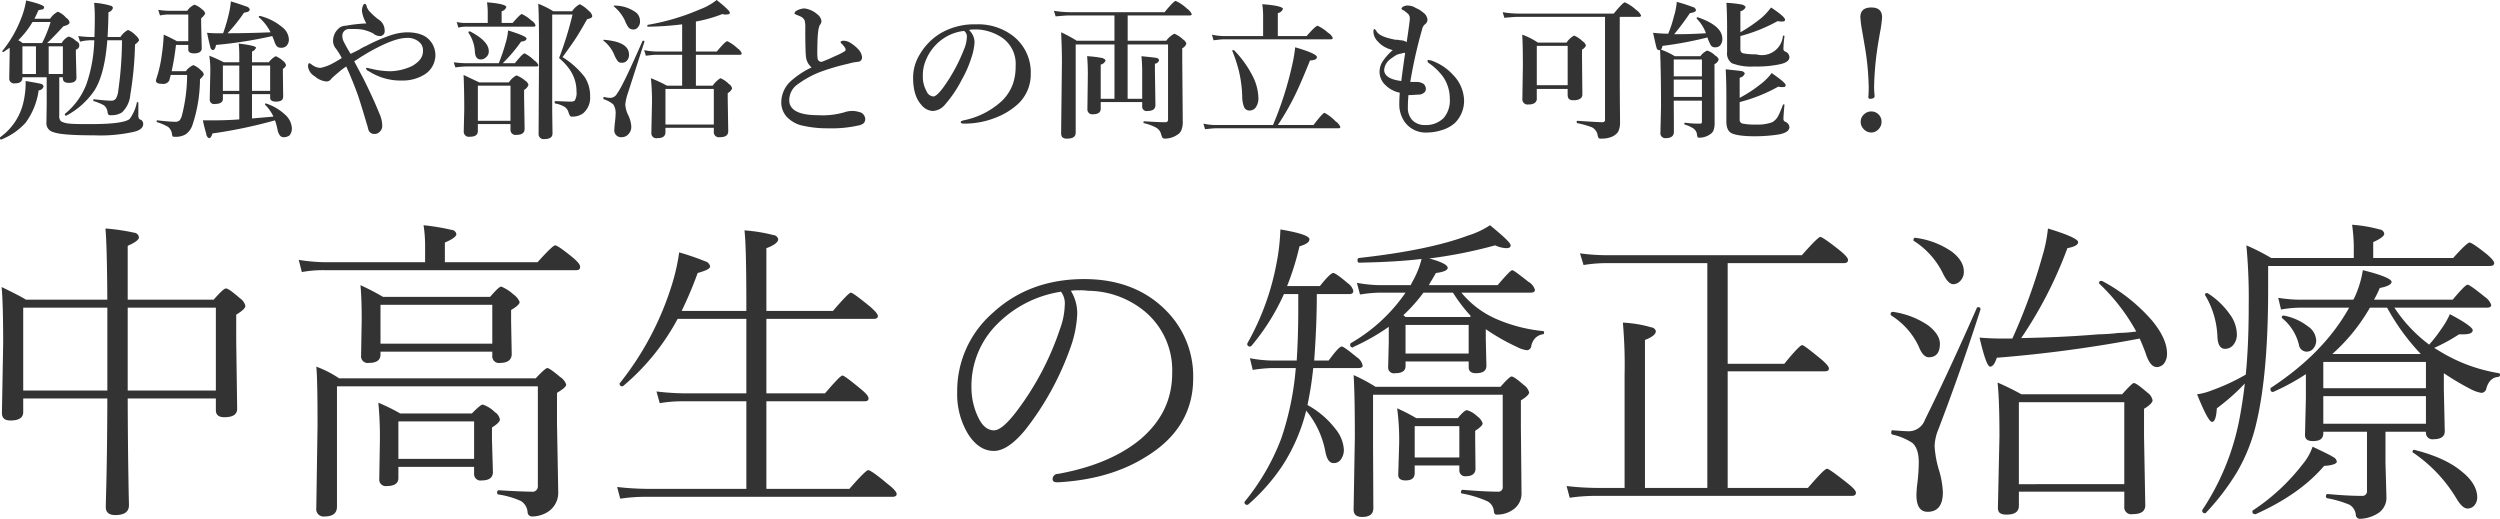
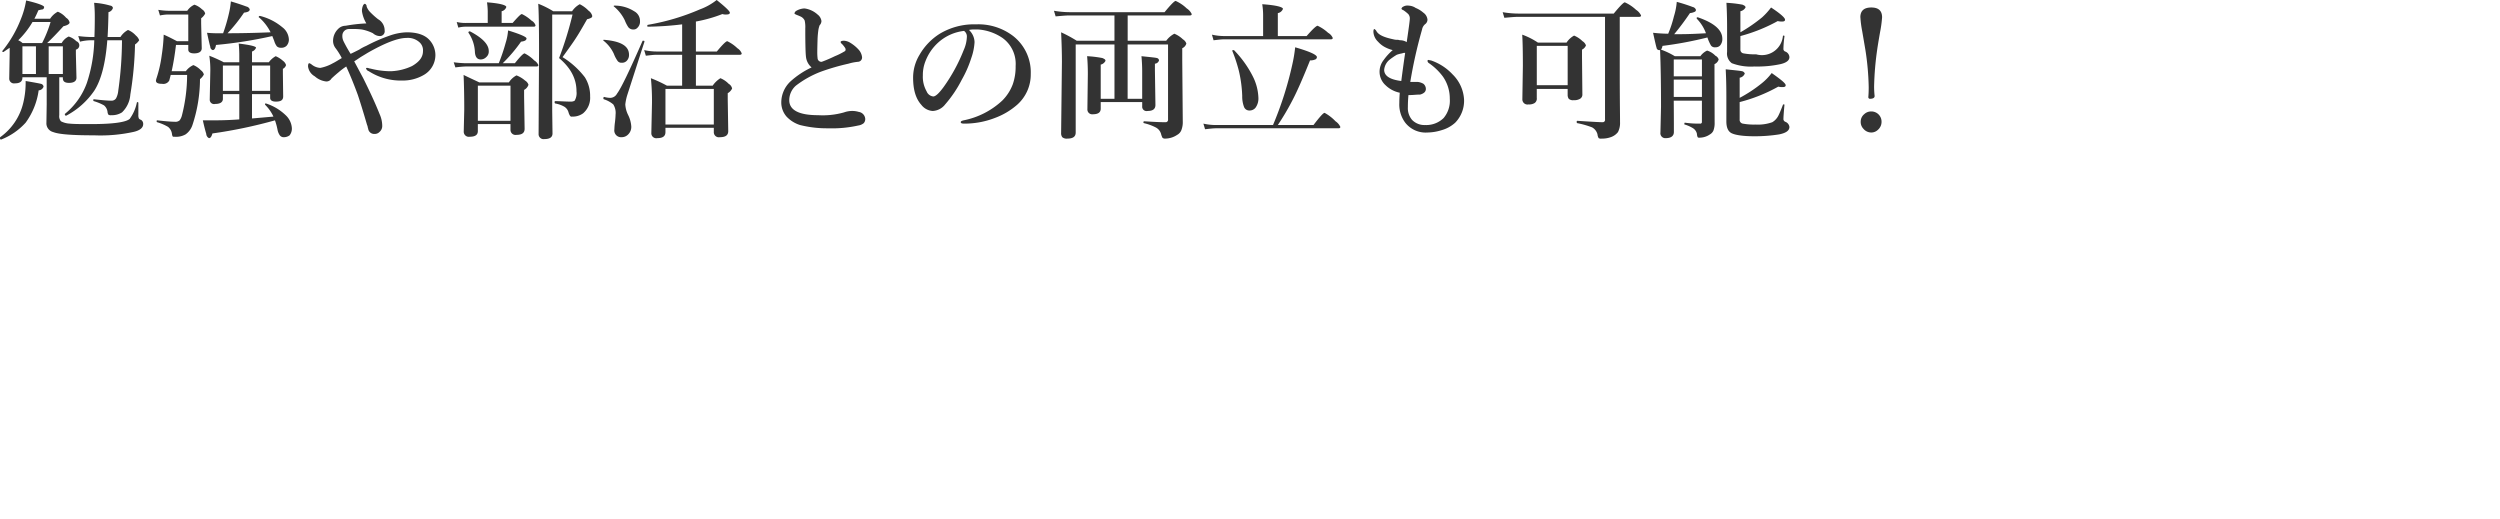
<svg xmlns="http://www.w3.org/2000/svg" id="tit-中高生の矯正治療.svg" width="533.904" height="110.8" viewBox="0 0 533.904 110.8">
  <defs>
    <style>
      .cls-1 {
        fill: #333;
        fill-rule: evenodd;
      }
    </style>
  </defs>
-   <path id="中高生の矯正治療" class="cls-1" d="M586.005,10558.8v2.5q0,1.5,1.826,1.5,2.722,0,2.723-1.8l-0.2-14.5v-5.6c1.306-.8,1.959-1.4,1.959-1.9a2.791,2.791,0,0,0-1.162-1.6q-2.391-2.1-2.989-2.1-0.531,0-2.623,2.4H567.179v-11.5q2.391-1.05,2.391-1.8a1.088,1.088,0,0,0-1-1,43.225,43.225,0,0,0-6.143-.9c0.221,2.4.354,7.5,0.4,15.2H545.464q-1.461-.9-5.213-2.7c0.221,2.3.332,6.3,0.332,12.1l-0.265,14.8c0,1.1.608,1.6,1.826,1.6q2.722,0,2.722-1.8v-2.9h17.963c-0.022,8-.111,14.8-0.265,20.2q-0.067,2.7-.067,3c0,1.1.675,1.7,2.026,1.7q2.921,0,2.922-2.1,0-.45-0.034-1.5c-0.044-2.1-.066-3.4-0.066-3.8-0.089-4.7-.144-10.6-0.166-17.5h18.826Zm-18.826-19.4h18.826v17.7H567.179v-17.7Zm-22.313,17.7v-17.7h17.963v17.7H544.866Zm96.29,17.8a1.361,1.361,0,0,0,1.626,1.4q2.391,0,2.391-1.8l-0.2-6.9v-2.6c1.129-.7,1.693-1.3,1.693-1.7a2.321,2.321,0,0,0-1.1-1.6,6.235,6.235,0,0,0-2.59-1.6c-0.266,0-1.03.6-2.291,1.9H625.384a42.3,42.3,0,0,0-4.682-2.3,75.732,75.732,0,0,1,.332,8.2l-0.132,8.1a1.385,1.385,0,0,0,1.627,1.5c1.637,0,2.457-.6,2.457-1.7v-2.4h16.17v1.5Zm-16.17-3.2v-8h16.17v8h-16.17Zm20.054-22a1.418,1.418,0,0,0,1.694,1.5c1.638,0,2.457-.7,2.457-1.9l-0.133-7v-2.4c1.217-.7,1.826-1.3,1.826-1.7a3.592,3.592,0,0,0-1.295-1.6,8.811,8.811,0,0,0-2.656-1.7c-0.288,0-1.074.7-2.358,2.2H621.7a51.576,51.576,0,0,0-4.815-2.5c0.177,1.8.266,4.3,0.266,7.4l-0.133,7.7a1.417,1.417,0,0,0,1.693,1.5q2.457,0,2.457-1.8v-0.6H645.04v0.9Zm-23.873-2.6v-8.3H645.04v8.3H621.167Zm-11.886-17.4a39.09,39.09,0,0,1-5.579-.5l0.664,2.6a25.02,25.02,0,0,1,4.915-.4h53.656c0.575,0,.863-0.2.863-0.7s-0.52-1.1-1.56-2c-2.1-1.7-3.365-2.6-3.786-2.6q-0.5,0-3.752,3.6H634.913v-4.2q2.457-1.05,2.457-1.8a1.091,1.091,0,0,0-1-.9,46.926,46.926,0,0,0-6.009-1,28.515,28.515,0,0,1,.332,4.4v3.5H609.281Zm-1.827,22.3q0.265,2.4.266,12.6l-0.266,17.6a1.574,1.574,0,0,0,1.76,1.8q2.656,0,2.656-2.1v-25.7h42.9v21.3a1.138,1.138,0,0,1-1.362,1.2q-1.859,0-7-.3c-0.222,0-.332.2-0.332,0.5a0.343,0.343,0,0,0,.265.4,18.214,18.214,0,0,1,4.815,1.4,3.062,3.062,0,0,1,1.427,2.4,0.933,0.933,0,0,0,.963.9,6.388,6.388,0,0,0,3.055-.8,4.854,4.854,0,0,0,2.523-4.4l-0.265-14.7v-6.5c1.306-.8,1.959-1.3,1.959-1.8a3.138,3.138,0,0,0-1.295-1.6c-1.527-1.3-2.435-1.9-2.723-1.9-0.265,0-1.1.7-2.49,2.2H612.335a23.1,23.1,0,0,0-4.881-2.5h0Zm70.557,26.1a61.535,61.535,0,0,1-6.309-.4l0.664,2.5a36.11,36.11,0,0,1,5.645-.4h52.428c0.641,0,.963-0.2.963-0.6s-0.664-1.2-1.993-2.2c-2.368-2-3.73-2.9-4.084-2.9-0.332,0-1.671,1.3-4.017,4H703.577v-18.7h20.952q0.863,0,.863-0.6c0-.5-0.543-1.1-1.627-2-2.3-1.9-3.619-2.9-3.951-2.9s-1.572,1.3-3.719,3.8H703.577v-15.9h22.911q0.9,0,.9-0.6t-1.76-2.1c-2.346-1.9-3.685-2.9-4.017-2.9q-0.466,0-3.819,3.9H703.577v-13.4c1.682-.6,2.524-1.3,2.524-1.9a1.112,1.112,0,0,0-1.029-.9,34.434,34.434,0,0,0-6.176-1c0.265,2.2.4,7.4,0.4,15.9v1.3H685.482a83.344,83.344,0,0,0,3.42-8.1c1.77-.5,2.656-0.9,2.656-1.4a1.407,1.407,0,0,0-1.063-1.1,55.823,55.823,0,0,0-5.545-1.9,42.616,42.616,0,0,1-1.427,6.5,64.115,64.115,0,0,1-11.223,21.4,0.132,0.132,0,0,0-.066.1,0.529,0.529,0,0,0,.6.6,0.836,0.836,0,0,0,.2-0.1,48.619,48.619,0,0,0,11.587-14.3h14.676v15.9H685.88a53.584,53.584,0,0,1-5.777-.4l0.7,2.5a28.807,28.807,0,0,1,5.18-.4h13.314v18.7H678.011Zm92.438-42.4a10.794,10.794,0,0,1,1.826.1,19.245,19.245,0,0,1,12.218,4.5,16.347,16.347,0,0,1,5.745,13.1c0,5.7-2.336,10.4-7.006,14.3q-6.542,5.25-17.366,7.2a1.114,1.114,0,0,0-1.162,1.1c0,0.5.332,0.7,1,.7h0.166c7.15-.4,13.326-2.1,18.528-5.3,6.884-4.1,10.326-9.8,10.326-16.9a19.82,19.82,0,0,0-5.711-14.4c-4.4-4.5-10.26-6.8-17.564-6.8-7.925,0-14.5,2.5-19.723,7.4a22.1,22.1,0,0,0-7.4,16.8,16.4,16.4,0,0,0,2.39,9c1.572,2.4,3.387,3.5,5.446,3.5q2.988,0,6.707-4.5a61.763,61.763,0,0,0,9.795-18,23.97,23.97,0,0,0,1.294-6.7,9.071,9.071,0,0,0-1.361-5,11.054,11.054,0,0,1,1.86-.1h0Zm-3.155,3.2a15.549,15.549,0,0,1-.963,4.9,61.126,61.126,0,0,1-9.363,17.8c-1.992,2.6-3.586,4-4.781,4q-1.926,0-3.188-2.4a14.7,14.7,0,0,1-1.627-6.8,18.6,18.6,0,0,1,5.512-13.5,24.35,24.35,0,0,1,13.613-6.9,4.2,4.2,0,0,1,.8,2.9h0Zm60.762-2.4c0.575,0,.863-0.2.863-0.7a2.786,2.786,0,0,0-1.162-1.6c-1.749-1.5-2.789-2.2-3.121-2.2-0.4,0-1.35.9-2.855,2.8h-7.006a58,58,0,0,0,2.656-8.5q2.124-.6,2.125-1.5,0-1.05-6.209-2.1a44.217,44.217,0,0,1-.8,7.1,55.036,55.036,0,0,1-6.242,17.2,0.18,0.18,0,0,0-.033.1,0.529,0.529,0,0,0,.6.6,1.682,1.682,0,0,0,.266-0.1,47.237,47.237,0,0,0,6.973-11.1h3.054v3.2c0,3.9-.111,7.6-0.332,11h-5.246a27.841,27.841,0,0,1-4.748-.5l0.6,2.5a31.459,31.459,0,0,1,4.15-.4h5.047a62.293,62.293,0,0,1-3.088,15,48.173,48.173,0,0,1-7.8,13.5,0.2,0.2,0,0,0-.066.2,0.487,0.487,0,0,0,.564.5h0.166a41.413,41.413,0,0,0,7.4-8.4,38.574,38.574,0,0,0,5.047-11.7,19.191,19.191,0,0,1,4.084,8.7c0.309,1.7.9,2.5,1.759,2.5a1.791,1.791,0,0,0,1.5-.7,3.424,3.424,0,0,0,.7-2.2,7.666,7.666,0,0,0-1.793-4.4,18.9,18.9,0,0,0-5.977-5.1,74.194,74.194,0,0,0,1.229-7.9h9.662c0.6,0,.9-0.2.9-0.5a2.792,2.792,0,0,0-1.228-1.8c-1.838-1.5-2.922-2.3-3.254-2.3q-0.6,0-2.789,3h-3.088c0.376-5,.564-9.8.564-14.2h6.94Zm23.508,37.6a1.236,1.236,0,0,0,1.427,1.3c1.35,0,2.026-.6,2.026-1.6l-0.067-6.2v-1.9c1.063-.7,1.594-1.2,1.594-1.6a3.028,3.028,0,0,0-1.162-1.5,5.057,5.057,0,0,0-2.191-1.3c-0.332,0-.986.5-1.959,1.7h-8.866a39.813,39.813,0,0,0-4.084-2.1,50.216,50.216,0,0,1,.432,7.5l-0.2,6.7q0,1.2,1.56,1.2c1.306,0,1.959-.5,1.959-1.6v-1.6h9.53v1Zm-9.53-2.7v-6.7h9.53v6.7h-9.53Zm21.848-23.6a6.1,6.1,0,0,0,2.158.7,1.022,1.022,0,0,0,.9-1,3.685,3.685,0,0,1,.83-1.6,2.966,2.966,0,0,1,1.56-.8c0.221,0,.332-0.1.332-0.4a0.251,0.251,0,0,0-.265-0.3,33.3,33.3,0,0,1-9.994-2.6,20.05,20.05,0,0,1-7.4-5.6h14.743q0.961,0,.962-0.6a2.919,2.919,0,0,0-1.361-1.7c-2.037-1.6-3.2-2.5-3.486-2.5s-1.328,1.1-3.121,3.2H845.056a12.409,12.409,0,0,1,.7-1.2c0.332-.6.6-1,0.8-1.4,1.682-.2,2.523-0.6,2.523-1.1,0-.6-1.317-1.3-3.951-2a99.577,99.577,0,0,0,14.078-2.8,6.4,6.4,0,0,0,2.358.6q0.963,0,.963-0.6c0-.5-1.473-1.9-4.416-4.3a17.865,17.865,0,0,1-4.682,2.2q-8.4,3.15-23.342,4.8a0.468,0.468,0,0,0-.265.5c0,0.3.11,0.5,0.332,0.5,4.759-.1,9.208-0.3,13.347-0.8a18.6,18.6,0,0,1-1.925,4.8l-0.4.8H834.5a29.523,29.523,0,0,1-4.814-.5l0.664,2.5a28.837,28.837,0,0,1,4.15-.4h5.578a35.97,35.97,0,0,1-11.72,10.8,0.535,0.535,0,0,0-.1.3,0.515,0.515,0,0,0,.565.6c0.021,0,.055,0,0.1-0.1a46.43,46.43,0,0,0,7.57-4.3v3.3l-0.132,5.3a1.229,1.229,0,0,0,1.494,1.3q2.224,0,2.224-1.5v-1h13.481v1.2c0,0.9.52,1.3,1.56,1.3,1.483,0,2.225-.5,2.225-1.6l-0.133-5.7v-2.1a44.215,44.215,0,0,0,6.674,3.8h0Zm-10.06-6.4H840.075l-0.464-.4a33.222,33.222,0,0,0,4.283-4.8H850.2a34.537,34.537,0,0,0,3.819,5Zm-13.747,7.8v-6.1h13.481v6.1H840.075Zm-11.089,4.6q0.264,4.2.265,13.2l-0.265,15.5c0,1.1.608,1.6,1.826,1.6,1.594,0,2.39-.6,2.39-1.9l-0.066-13.4V10558h27.691v19.6a0.945,0.945,0,0,1-1.1,1.1c-1.484,0-3.974-.1-7.471-0.4-0.222,0-.332.2-0.332,0.5a0.251,0.251,0,0,0,.266.3,23.389,23.389,0,0,1,5.246,1.6,2.577,2.577,0,0,1,1.494,2.1c0.044,0.6.243,0.8,0.6,0.8a5.855,5.855,0,0,0,3.42-1,4.147,4.147,0,0,0,1.893-3.7l-0.133-13.8v-5.9c1.173-.7,1.76-1.3,1.76-1.7a2.791,2.791,0,0,0-1.162-1.6q-2.059-1.8-2.59-1.8c-0.266,0-1.052.7-2.357,2.2h-26.7a37.017,37.017,0,0,0-4.681-2.5h0Zm62.222,24.1v-31.6c1.549-.6,2.324-1.2,2.324-1.9a1.129,1.129,0,0,0-1-.8,25.84,25.84,0,0,0-6.043-1,102.58,102.58,0,0,1,.366,11.2v24.1h-6.077a60.714,60.714,0,0,1-6.308-.4l0.664,2.5a38.881,38.881,0,0,1,5.644-.4h54.586c0.6,0,.9-0.2.9-0.7q0-.6-1.926-2.1-3.785-3-4.25-3c-0.4,0-1.76,1.4-4.084,4.1H908.872V10553h20.719q0.9,0,.9-0.6t-1.793-2.1c-2.325-1.9-3.631-2.9-3.918-2.9-0.355,0-1.627,1.3-3.819,4H908.872v-21.5h24.737c0.641,0,.963-0.2.963-0.7q0-.6-1.86-2.1c-2.39-1.9-3.741-2.8-4.051-2.8q-0.5,0-3.951,3.9H883.505a41.9,41.9,0,0,1-6.176-.4l0.764,2.5a30.02,30.02,0,0,1,5.412-.4h21.018v48H891.208Zm106.947-28.7c0.6,1.9,1.395,2.9,2.395,2.9a2.173,2.173,0,0,0,1.46-.7,3.443,3.443,0,0,0,.69-2.2c0-2.1-1.08-4.5-3.25-7.1a37.182,37.182,0,0,0-10.625-8.4h-0.166a0.371,0.371,0,0,0-.464.4,0.2,0.2,0,0,0,.066.2,41.807,41.807,0,0,1,7.869,10.2,30.22,30.22,0,0,1-3.785.3,40.141,40.141,0,0,1-4.316.3c-5.889.5-11.378,0.7-16.469,0.8a88.932,88.932,0,0,0,9.861-19.2c1.527-.3,2.291-0.7,2.291-1.3s-2.147-1.6-6.441-2.9a31.484,31.484,0,0,1-1.162,5.8,123.9,123.9,0,0,1-6.442,17.7h-2.324c-1.815,0-3.376-.1-4.682-0.2,0.974,4.2,1.727,6.2,2.258,6.2s1.007-.6,1.428-1.9a280.7,280.7,0,0,0,30.514-4.1c0.619,1.4,1.051,2.5,1.294,3.2h0Zm-4.582,32.7a1.476,1.476,0,0,0,1.76,1.6c1.815,0,2.723-.6,2.723-1.9l-0.266-14.7v-5.9c1.217-.7,1.826-1.4,1.826-1.8a2.661,2.661,0,0,0-1.162-1.7c-1.5-1.3-2.457-2-2.855-2q-0.333,0-2.49,2.4H971.593a55.35,55.35,0,0,0-5.08-2.5c0.266,2.5.4,6.3,0.4,11.5l-0.332,15.3c0,1,.609,1.4,1.826,1.4,1.771,0,2.657-.6,2.657-1.9v-3h22.511v3.2Zm-22.511-4.8v-17.5h22.511v17.5H971.062Zm-16.17-44.9c0.686,1.4,1.416,2.2,2.191,2.2a2.171,2.171,0,0,0,1.461-.7,2.729,2.729,0,0,0,.764-2q0-2.25-2.49-4.2a17.463,17.463,0,0,0-7.77-3c-0.332-.1-0.5.1-0.5,0.5a0.179,0.179,0,0,0,.166.2,17.176,17.176,0,0,1,6.176,7h0Zm-5.213,15.5c0.575,1.5,1.3,2.3,2.158,2.3,1.572,0,2.358-1,2.358-2.9q0-1.95-2.491-3.9a17.84,17.84,0,0,0-7.537-2.9,0.451,0.451,0,0,0-.332.8,15.625,15.625,0,0,1,5.844,6.6h0Zm1.3,15.7a3.684,3.684,0,0,1-3.354,2.4c-0.841,0-1.992-.1-3.453-0.2-0.244-.1-0.365.1-0.365,0.5a0.343,0.343,0,0,0,.232.4,12.866,12.866,0,0,1,4.284,1.8q1.361,1.2,1.361,4.2a42.311,42.311,0,0,1-.3,4.4,20.5,20.5,0,0,0-.2,2.5q0,3.6,2.39,3.6,3.255,0,3.254-4.2a19.235,19.235,0,0,0-.8-4.6,21.853,21.853,0,0,1-.963-5.2,9.882,9.882,0,0,1,.763-3.5c3.365-8.8,6.375-17.4,9.032-25.7v-0.1c0-.3-0.178-0.4-0.532-0.4a0.257,0.257,0,0,0-.265.2c-3.83,8.7-7.527,16.7-11.09,23.9h0Zm73.946-6.9a0.175,0.175,0,0,0-.14.2c0,0.5.17,0.7,0.5,0.7h0.1a48.113,48.113,0,0,0,6.97-3.8v5.1l-0.19,7.9c0,0.9.56,1.3,1.69,1.3,1.48,0,2.22-.5,2.22-1.7v-0.3h9.33v12.6a0.98,0.98,0,0,1-1.09,1.1c-1.73,0-4.17-.1-7.34-0.4-0.22,0-.33.2-0.33,0.5a0.346,0.346,0,0,0,.26.4,22.941,22.941,0,0,1,4.78,1.4,2.83,2.83,0,0,1,1.33,2.1,0.881,0.881,0,0,0,.83.9,7.613,7.613,0,0,0,4.09-1.3,3.941,3.941,0,0,0,1.62-3.4l-0.2-7.2v-6.7h8.64v0.1a1.381,1.381,0,0,0,1.62,1.5c1.6,0,2.4-.6,2.4-1.7l-0.2-9v-3.4a55.8,55.8,0,0,0,5.54,3.3,7.706,7.706,0,0,0,2.46.9,1.116,1.116,0,0,0,1.09-1q0.675-2.25,2.49-2.4a0.488,0.488,0,0,0,.44-0.5,0.4,0.4,0,0,0-.24-0.3,34.807,34.807,0,0,1-12.18-4.4l-1.66-1a38.369,38.369,0,0,0,5.31-2.9h0.9c1.35,0,2.02-.3,2.02-0.9,0-.5-1.63-1.7-4.88-3.4a17.5,17.5,0,0,1-1.86,3.2,30.909,30.909,0,0,1-2.56,3.3,31.074,31.074,0,0,1-7.43-7.9h19.79c0.59,0,.89-0.2.89-0.6a3.627,3.627,0,0,0-1.36-1.7c-2.12-1.7-3.35-2.6-3.68-2.6-0.36,0-1.42,1.1-3.19,3.2h-16.8a21.449,21.449,0,0,0,1.23-2.5c1.68-.3,2.52-0.8,2.52-1.3,0-.6-2.05-1.5-6.14-2.5a21.757,21.757,0,0,1-1.76,5.8l-0.27.5h-10.76a29.49,29.49,0,0,1-5.28-.4l0.6,2.5a25.225,25.225,0,0,1,4.68-.4h9.87c-3.68,6.6-9.24,12.2-16.67,17.1h0Zm24.77-17.1a47.386,47.386,0,0,0,7.2,9.9H1038a39.411,39.411,0,0,0,8.03-9.9h3.66Zm-13.62,17.2v-5.6h21.92v5.6h-21.92Zm21.92,1.7v5.9h-21.92v-5.9h21.92Zm-33.04-29.5a46,46,0,0,0-5.31-2.7,120.049,120.049,0,0,1,.5,12.8c0,5.7-.21,10.6-0.63,14.8a44.734,44.734,0,0,1-7.34,3.4,13.1,13.1,0,0,1-3.06.8c1.57,3.9,2.64,5.9,3.19,5.9,0.58,0,.92-1,1.03-2.9a45.2,45.2,0,0,0,5.98-5.3c-0.31,2.7-.72,5.4-1.23,8a53.046,53.046,0,0,1-7.84,19,0.193,0.193,0,0,0-.03.1,0.53,0.53,0,0,0,.6.6,0.207,0.207,0,0,0,.2-0.1,50.845,50.845,0,0,0,6.64-8.7,37.34,37.34,0,0,0,4.11-10.4q2.52-10.5,2.53-28.5v-5.1h47.31q0.96,0,.96-0.6c0-.4-0.52-1-1.56-1.9-2.12-1.7-3.35-2.5-3.68-2.5q-0.57,0-3.52,3.3h-17.07v-3.4c1.57-.7,2.36-1.3,2.36-1.8a1.09,1.09,0,0,0-1-.9,29.839,29.839,0,0,0-5.87-1,38.043,38.043,0,0,1,.36,4.5v2.6h-17.63Zm5.91,18.5a1.687,1.687,0,0,0,1.66,1.5,1.791,1.791,0,0,0,1.36-.6,2.64,2.64,0,0,0,.67-1.8,3.813,3.813,0,0,0-1.76-3,12.115,12.115,0,0,0-5.12-2.3h-0.1a0.325,0.325,0,0,0-.36.4,0.26,0.26,0,0,0,.13.2,10.519,10.519,0,0,1,3.52,5.6h0Zm33.67,32.9c0.84,1.4,1.61,2.1,2.32,2.1a1.942,1.942,0,0,0,1.43-.6,2.632,2.632,0,0,0,.66-1.8c0-1.8-1.06-3.7-3.18-5.4-2.46-2.1-5.84-3.6-10.13-4.7a0.361,0.361,0,0,0-.5.4,0.182,0.182,0,0,0,.17.2,31.182,31.182,0,0,1,9.23,9.8h0Zm-51.07-34.6c0.07,1.7.61,2.6,1.63,2.6a2.256,2.256,0,0,0,1.73-.8,3.491,3.491,0,0,0,.79-2.4,7.4,7.4,0,0,0-1.52-4.2,16.45,16.45,0,0,0-4.75-4.5h-0.17a0.3,0.3,0,0,0-.36.3,0.386,0.386,0,0,0,.06.2,18.592,18.592,0,0,1,2.59,8.8h0Zm22.78,27.6c1.81-.1,2.72-0.5,2.72-0.9a1.337,1.337,0,0,0-.79-1c-0.6-.4-2.06-1.1-4.39-2.2a11.466,11.466,0,0,1-2.09,3.7,43.731,43.731,0,0,1-10.66,9.9,0.182,0.182,0,0,0-.1.2,0.517,0.517,0,0,0,.57.6h0.13c6.24-2.8,11.11-6.2,14.61-10.3h0Z" transform="translate(-539.906 -10473.7)" />
  <path id="勉強や部活との両立も可能_" data-name="勉強や部活との両立も可能！" class="cls-1" d="M565.958,10482.3a78.677,78.677,0,0,1-.8,10.8,4.2,4.2,0,0,1-.468,1.6,1.13,1.13,0,0,1-1.016.5q-1.079,0-3.7-.3c-0.094,0-.141,0-0.141.2a0.172,0.172,0,0,0,.11.2,10.613,10.613,0,0,1,2.172.9,2.163,2.163,0,0,1,.765,1.5,1.275,1.275,0,0,0,.188.5,1.025,1.025,0,0,0,.64.1,3.9,3.9,0,0,0,2.25-.6,5.833,5.833,0,0,0,1.782-3.8,74.612,74.612,0,0,0,1-10.7,3.184,3.184,0,0,0,.89-0.9,2.171,2.171,0,0,0-.7-1,4.554,4.554,0,0,0-1.687-1.2,4.3,4.3,0,0,0-1.61,1.5h-2.75c0.094-1.6.156-3.4,0.188-5.3a1.315,1.315,0,0,0,.953-0.9,0.623,0.623,0,0,0-.563-0.5,15.835,15.835,0,0,0-3.453-.6,29.06,29.06,0,0,1,.141,3c0,1.5-.026,3-0.078,4.3h-0.922a23.9,23.9,0,0,1-2.531-.2l0.375,1.2a9.952,9.952,0,0,1,2.312-.3h0.734a31.317,31.317,0,0,1-1.578,9.1,15.06,15.06,0,0,1-4.672,6.6c-0.021,0-.031,0-0.031.1a0.251,0.251,0,0,0,.266.3h0.031a16.608,16.608,0,0,0,6.031-5.4c1.459-2.3,2.37-5.9,2.735-10.7h3.14Zm-16.078,13.6-0.062,4a1.926,1.926,0,0,0,1.437,2c1.26,0.5,4.182.7,8.766,0.7a32.849,32.849,0,0,0,8.265-.7c1.469-.3,2.2-0.9,2.2-1.7a1.008,1.008,0,0,0-.454-0.9,0.89,0.89,0,0,1-.468-0.3,1.808,1.808,0,0,1-.11-0.8v-2.5a0.176,0.176,0,0,0-.156-0.2,0.2,0.2,0,0,0-.187.2,8.8,8.8,0,0,1-1.516,3.4c-0.813.7-3.531,1.1-8.156,1.1-2.261,0-3.8,0-4.625-.1a4.51,4.51,0,0,1-1.891-.5,1.65,1.65,0,0,1-.359-1.3v-8.1h0.765v0.2c0,0.7.438,1,1.313,1,1.062,0,1.594-.4,1.594-1.1l-0.125-5v-1a0.935,0.935,0,0,0,.093-1.8,4.018,4.018,0,0,0-1.625-1,3.272,3.272,0,0,0-1.5,1.4h-3.109q1.437-1.35,3.484-3.6c0.875-.2,1.313-0.5,1.313-0.8a1.522,1.522,0,0,0-.735-1,4.576,4.576,0,0,0-1.781-1.3,4.433,4.433,0,0,0-1.64,1.5h-3.36a18.987,18.987,0,0,0,.844-1.8,8.3,8.3,0,0,1,.953-0.2,0.555,0.555,0,0,0,.281-0.5c0-.3-1.281-0.8-3.843-1.4a17.872,17.872,0,0,1-1.094,3.9,25.145,25.145,0,0,1-4,6.9H540.38a0.194,0.194,0,0,0,.2.2h0.078l1.313-.9v1.2l-0.094,5.4a1.022,1.022,0,0,0,1.219,1q1.593,0,1.594-1.2v-0.1h5.187v5.7Zm0.828-17.5a26.379,26.379,0,0,1-1.812,4.5h-4.172a3.347,3.347,0,0,0-.922-0.6,18.422,18.422,0,0,0,3.047-3.9h3.859Zm-6.015,5.2h2.89v5.9h-2.89v-5.9Zm5.609,5.9v-5.9h3.031v5.9H550.3Zm-1.656,2.1q-0.609-.15-3.266-0.6a18.273,18.273,0,0,1-.515,4.7,12.534,12.534,0,0,1-4.922,7.3,0.158,0.158,0,0,1-.047.1c0,0.3.078,0.4,0.234,0.4h0.031a13.87,13.87,0,0,0,5.219-3.6,15.162,15.162,0,0,0,2.781-6.9,1.168,1.168,0,0,0,1.047-.8,0.708,0.708,0,0,0-.562-0.6h0Zm36.531,7.8h-1.953c0.333,1.5.578,2.4,0.734,2.9a1.043,1.043,0,0,0,.578.9c0.3,0,.547-0.3.735-1a101.646,101.646,0,0,0,13.359-2.8,14.078,14.078,0,0,1,.563,2.1,3,3,0,0,0,.468,1.1,1.034,1.034,0,0,0,.938.4,2.032,2.032,0,0,0,1.156-.4,2.311,2.311,0,0,0,.485-1.5,4.119,4.119,0,0,0-1.329-2.8,10.818,10.818,0,0,0-4.187-2.5h-0.063c-0.1,0-.156,0-0.156.2a0.149,0.149,0,0,0,.047.1,8.692,8.692,0,0,1,1.75,2.5l-4.578.4v-5.2H597.6v0.8c0,0.5.406,0.8,1.219,0.8,1.041,0,1.562-.3,1.562-1.1l-0.062-4.9v-1a1.279,1.279,0,0,0,.672-0.8,1.67,1.67,0,0,0-.641-0.9,5.7,5.7,0,0,0-1.563-1,4.49,4.49,0,0,0-1.468,1.3h-3.594v-2.3a1.379,1.379,0,0,0,.859-0.8q0-.45-3.7-0.9a25.01,25.01,0,0,1,.125,2.7v1.3h-3.312a30.7,30.7,0,0,0-3.094-1.4,19.7,19.7,0,0,1,.219,3.2l-0.125,6.2a0.926,0.926,0,0,0,1.156.9c1.1,0,1.656-.4,1.656-1.1v-1h3.5v5.4c-2.708.2-4.651,0.2-5.828,0.2h0Zm12.422-11.7v5.4h-3.875v-5.4H597.6Zm-6.594,5.4h-3.5v-5.4h3.5v5.4Zm7.453-10.7a3.494,3.494,0,0,0,.578,1.2,1.238,1.238,0,0,0,.891.3,1.567,1.567,0,0,0,1.156-.4,1.965,1.965,0,0,0,.516-1.4,3.467,3.467,0,0,0-1.422-2.6,11.863,11.863,0,0,0-4.75-2.4,0.251,0.251,0,0,0-.266.3h0.047a10.433,10.433,0,0,1,2.485,3.2c-2.563.1-5.625,0.2-9.188,0.2a33.813,33.813,0,0,0,3.516-4.4c0.812-.1,1.219-0.3,1.219-0.7a0.926,0.926,0,0,0-.7-0.6c-0.531-.2-1.64-0.6-3.328-1.1a17.764,17.764,0,0,1-.422,2.6,35.7,35.7,0,0,1-1.234,4.2h-0.781a23.031,23.031,0,0,1-2.656-.1q0.514,2.4.7,3a0.743,0.743,0,0,0,.515.7c0.354,0,.589-0.4.7-1.1a93.084,93.084,0,0,0,12.032-1.9c0.062,0.2.192,0.5,0.39,1h0Zm-18.593,7.3a35.127,35.127,0,0,1-1.094,8.6,3,3,0,0,1-.5,1.1,1.373,1.373,0,0,1-1.094.3q-1.016,0-3.672-.3c-0.094,0-.14,0-0.14.2a0.172,0.172,0,0,0,.109.2,10.246,10.246,0,0,1,2.328,1,2.287,2.287,0,0,1,.828,1.5,1.957,1.957,0,0,0,.125.5,0.362,0.362,0,0,0,.36.1,4.146,4.146,0,0,0,2.421-.5,3.945,3.945,0,0,0,1.469-2,31.342,31.342,0,0,0,1.61-9.8,2.866,2.866,0,0,0,.828-1,1.67,1.67,0,0,0-.641-0.9,4.776,4.776,0,0,0-1.594-1.1,3.975,3.975,0,0,0-1.609,1.3h-3.031c0.375-1.7.682-3.6,0.922-5.6h2.625v1c0,0.5.416,0.8,1.25,0.8,1.083,0,1.625-.4,1.625-1.1l-0.125-5.3v-1.1a2.892,2.892,0,0,0,.859-1,1.392,1.392,0,0,0-.672-0.9,4.317,4.317,0,0,0-1.625-1,3.658,3.658,0,0,0-1.531,1.3h-4.11a15.389,15.389,0,0,1-2.078-.2l0.36,1.2a9.493,9.493,0,0,1,1.625-.2h4.422v5.7h-2.407c-0.948-.5-1.9-1-2.843-1.4a35.886,35.886,0,0,1-.407,4.3,26.64,26.64,0,0,1-1.156,5.1,3.3,3.3,0,0,0-.094.4c0,0.5.438,0.7,1.313,0.7a1.445,1.445,0,0,0,1.531-.7q0.125-.45.313-1.2h3.5Zm33.406-7.2a2.467,2.467,0,0,1-.25-1.2,1.4,1.4,0,0,1,1.406-1.4h0.891a12.052,12.052,0,0,1,1.875.1,9.128,9.128,0,0,1,2.359.8,2.283,2.283,0,0,0,1.375.6,1.029,1.029,0,0,0,1.125-1.2,2.739,2.739,0,0,0-1.406-2.4,16.7,16.7,0,0,1-1.672-1.5,3.293,3.293,0,0,1-.766-1.2,0.615,0.615,0,0,0-.39-0.6,0.713,0.713,0,0,0-.391.4,2.767,2.767,0,0,0-.219,1.2,6.936,6.936,0,0,0,.938,2.6,32.937,32.937,0,0,0-4.422.5,2.239,2.239,0,0,0-1.625.7,3.561,3.561,0,0,0-1.063,2.6,2.541,2.541,0,0,0,.547,1.5,14.331,14.331,0,0,1,1.313,2.1c-0.834.5-1.464,0.9-1.891,1.1a8.842,8.842,0,0,1-2.687,1,3.185,3.185,0,0,1-1.828-.7,1.666,1.666,0,0,0-.516-0.3c-0.188,0-.281.2-0.281,0.7a2.816,2.816,0,0,0,1.437,2.1,4.405,4.405,0,0,0,2.438,1.1,1.226,1.226,0,0,0,1.109-.6c0.094-.1.62-0.6,1.578-1.4a14.906,14.906,0,0,1,1.594-1.2c1,2.2,1.828,4.3,2.484,6.1,0.469,1.4,1.125,3.5,1.969,6.4a1.305,1.305,0,0,1,.109.3,2.889,2.889,0,0,0,.125.5,1.28,1.28,0,0,0,1.391,1.1,1.336,1.336,0,0,0,1-.4,1.667,1.667,0,0,0,.609-1.4,6.114,6.114,0,0,0-.546-2.4c-1-2.5-2.172-5-3.516-7.7l-1.922-3.6q0.484-.3,1.359-0.9,1-.6,1.485-0.9c3.677-2.1,6.463-3.2,8.359-3.2a3.646,3.646,0,0,1,2.813,1,2.293,2.293,0,0,1,.672,1.8c0,1.3-.777,2.3-2.329,3.2a11.5,11.5,0,0,1-4.3,1.1h-0.86a17.808,17.808,0,0,1-3.515-.5,4.142,4.142,0,0,0-.516-0.1,0.8,0.8,0,0,0-.391-0.1c-0.166,0-.25,0-0.25.1a0.844,0.844,0,0,0,.578.6,12.579,12.579,0,0,0,7.094,2,8.906,8.906,0,0,0,4.672-1.2,4.905,4.905,0,0,0,2.469-4.2,4.785,4.785,0,0,0-1.406-3.4q-1.5-1.5-4.735-1.5a11.876,11.876,0,0,0-3.609.7,35.475,35.475,0,0,0-5.031,2.2,9.445,9.445,0,0,0-1.5.8q-1.173.6-1.829,0.9a30.183,30.183,0,0,1-1.515-2.7h0Zm26.344-3.9a8.339,8.339,0,0,1-2.172-.2l0.343,1.2a6.563,6.563,0,0,1,1.829-.2h14.25c0.27,0,.406-0.1.406-0.3a1.8,1.8,0,0,0-.86-1,8.425,8.425,0,0,0-2.046-1.4c-0.261,0-.922.7-1.985,1.9h-2.344v-2.5a1.345,1.345,0,0,0,1-.9c0-.4-1.375-0.8-4.125-1a15.165,15.165,0,0,1,.157,2v2.4h-4.453Zm-0.313,8.6a22.934,22.934,0,0,1-2.5-.2l0.359,1.1a20.79,20.79,0,0,1,2.141-.2h15.156c0.282,0,.422-0.1.422-0.3a2.216,2.216,0,0,0-.89-1,7.747,7.747,0,0,0-2.047-1.5q-0.406,0-2.078,2.1h-2.594a32.363,32.363,0,0,0,3.906-4.6c0.781-.1,1.172-0.3,1.172-0.7,0-.3-1.313-0.9-3.938-1.7a11.435,11.435,0,0,1-.5,2.6,39.8,39.8,0,0,1-1.484,4.4H639.3Zm9.625,14.2a1.074,1.074,0,0,0,1.281,1.1c1.157,0,1.735-.4,1.735-1.3l-0.11-6.9v-1.4a1.922,1.922,0,0,0,.938-1.1,1.675,1.675,0,0,0-.735-0.9,6.141,6.141,0,0,0-1.828-1.1,4.377,4.377,0,0,0-1.625,1.5h-6.312c-1.042-.5-2.162-1-3.36-1.6,0.094,2.2.141,4.7,0.141,7.4l-0.109,4.7a1.09,1.09,0,0,0,1.312,1.1q1.7,0,1.7-1.2v-1.5h6.969v1.2Zm-6.969-1.9v-7.5h6.969v7.5h-6.969Zm-1.672-19.1h-0.062a0.238,0.238,0,0,0-.281.2c0,0.1,0,.1.015,0.1a7.876,7.876,0,0,1,1.375,4.2q0.141,1.5,1.25,1.5a1.651,1.651,0,0,0,1.157-.5,1.545,1.545,0,0,0,.546-1.3q0-2.1-4-4.2h0Zm25.329-4.4a6.807,6.807,0,0,0-1.891-1.4,4.616,4.616,0,0,0-1.641,1.5h-4.031a19.041,19.041,0,0,0-3.2-1.6c0.114,1.6.172,4.9,0.172,10.1l-0.094,17.7a1.058,1.058,0,0,0,1.25,1.1q1.719,0,1.719-1.2l-0.063-4.8v-20.6h4.344a74.852,74.852,0,0,1-2.875,9.3c2.479,2.1,3.719,4.4,3.719,7.1a3.228,3.228,0,0,1-.391,2,1.5,1.5,0,0,1-.828.2c-1.146,0-2.255-.1-3.328-0.1a0.171,0.171,0,0,0-.125.2,0.32,0.32,0,0,0,.125.3,5.815,5.815,0,0,1,1.969.7,2.061,2.061,0,0,1,.875,1.2,2.715,2.715,0,0,0,.3.7,0.413,0.413,0,0,0,.468.2,3.721,3.721,0,0,0,2.344-.7,4.333,4.333,0,0,0,1.5-3.6,7.415,7.415,0,0,0-1.125-4.1,17.78,17.78,0,0,0-4.766-4.3c1.3-1.8,2.24-3.1,2.813-4,0.6-.9,1.416-2.3,2.437-4.1a2.864,2.864,0,0,0,.86-0.3,0.421,0.421,0,0,0,.234-0.4,1.9,1.9,0,0,0-.765-1.1h0Zm16.734,16a29.312,29.312,0,0,0-3.438-1.6,48.216,48.216,0,0,1,.235,5.3l-0.141,6.5a1.058,1.058,0,0,0,1.281,1c1.157,0,1.735-.4,1.735-1.3v-0.9h10.328v0.9a1.074,1.074,0,0,0,1.281,1.1c1.2,0,1.8-.4,1.8-1.3l-0.109-6.8v-1.3a2.243,2.243,0,0,0,.937-1,1.523,1.523,0,0,0-.734-1,5.168,5.168,0,0,0-1.766-1.2,5.674,5.674,0,0,0-1.656,1.6h-3.578v-6.6h9.359q0.421,0,.422-0.3a2.266,2.266,0,0,0-.922-1.1,8.166,8.166,0,0,0-2.156-1.5c-0.261,0-1,.7-2.234,2.2h-4.469v-6.4a29.951,29.951,0,0,0,5.656-1.6,2.158,2.158,0,0,0,.766.1c0.552,0,.828-0.1.828-0.4s-0.938-1.2-2.813-2.7a12.8,12.8,0,0,1-3.578,2,48.188,48.188,0,0,1-11.109,3.3,0.171,0.171,0,0,0-.125.2c0,0.2.041,0.2,0.125,0.2a65.359,65.359,0,0,0,7.312-.5v5.8H680.1a12.616,12.616,0,0,1-2.625-.3l0.359,1.2c0.9-.1,1.651-0.2,2.266-0.2h5.484v6.6h-3.234Zm-0.328,8.3v-7.6h10.328v7.6H682.021Zm-4.485-17.7c0-.2-0.088-0.2-0.265-0.2h-0.125c-2.8,6.4-4.625,10.2-5.469,11.3a1.659,1.659,0,0,1-1.437.9,5.508,5.508,0,0,1-1.313-.2q-0.156,0-.156.3a0.176,0.176,0,0,0,.094.2,5.841,5.841,0,0,1,2.015,1.1,3.376,3.376,0,0,1,.485,2.2c0,0.3-.042.9-0.125,1.6a12.558,12.558,0,0,0-.125,1.5,1.446,1.446,0,0,0,1.531,1.7,1.9,1.9,0,0,0,1.422-.6,2.238,2.238,0,0,0,.656-1.7,6.474,6.474,0,0,0-.7-2.5,5.768,5.768,0,0,1-.578-2.2,10.868,10.868,0,0,1,.484-2.2l3.609-11.2h0Zm-2.2-6.5a7.7,7.7,0,0,0-4.172-1.2c-0.125,0-.187,0-0.187.1s0.021,0.1.062,0.1a8.875,8.875,0,0,1,2.282,2.9,7.632,7.632,0,0,0,.765,1.5,1.313,1.313,0,0,0,1.063.5,1.136,1.136,0,0,0,.922-0.4,1.812,1.812,0,0,0,.515-1.4,2.333,2.333,0,0,0-1.25-2.1h0Zm-6.406,6.1c-0.125,0-.187,0-0.187.1a0.134,0.134,0,0,0,.062.1,7.617,7.617,0,0,1,2.2,2.8,6.665,6.665,0,0,0,.719,1.4,1,1,0,0,0,.953.5,1.358,1.358,0,0,0,1.063-.4,1.76,1.76,0,0,0,.5-1.3c0-1.9-1.771-2.9-5.313-3.2h0Zm39.781,8.9a6.177,6.177,0,0,0-1.953,4.5,4.573,4.573,0,0,0,1.125,3,6.688,6.688,0,0,0,2.875,1.8,23.4,23.4,0,0,0,5.985.7,25.791,25.791,0,0,0,6.468-.6,2.35,2.35,0,0,0,1.157-.5,1.294,1.294,0,0,0,.312-1,1.615,1.615,0,0,0-1.375-1.4,4.768,4.768,0,0,0-1.625-.2,5.256,5.256,0,0,0-1.516.3,16.675,16.675,0,0,1-5.562.6c-4.094,0-6.141-1.1-6.141-3.2a4.131,4.131,0,0,1,1.407-3.1,20.947,20.947,0,0,1,5.375-3,48.656,48.656,0,0,1,5.859-1.7,10.541,10.541,0,0,1,2.016-.4,0.916,0.916,0,0,0,.89-1,2.855,2.855,0,0,0-.734-1.6,7.945,7.945,0,0,0-2.016-1.6,2.851,2.851,0,0,0-1.094-.3q-0.733,0-.734.3a0.781,0.781,0,0,0,.3.4,5.908,5.908,0,0,1,.641.8,0.752,0.752,0,0,1,.125.4,0.417,0.417,0,0,1-.282.4,13.845,13.845,0,0,1-2.015,1,30,30,0,0,1-2.8,1.2,0.814,0.814,0,0,1-.891-0.8,10.835,10.835,0,0,1-.062-1.3c0-.5.02-1.4,0.062-2.8a18.652,18.652,0,0,1,.188-2,5.22,5.22,0,0,1,.25-0.9,1.381,1.381,0,0,0,.39-0.9,2.1,2.1,0,0,0-.828-1.4,5.169,5.169,0,0,0-2.8-1.3,3.751,3.751,0,0,0-1.718.5,0.8,0.8,0,0,0-.422.6,1.225,1.225,0,0,0,.3.2c0.208,0.1.525,0.2,0.953,0.4a1.773,1.773,0,0,1,.937.9,6.583,6.583,0,0,1,.125,1.7c0,3.3.052,5.3,0.156,6.1a3.48,3.48,0,0,0,1.188,2.2,18.123,18.123,0,0,0-4.516,3h0Zm39.375-11.1h0.782a10.537,10.537,0,0,1,5.125,1.8,6.8,6.8,0,0,1,2.812,6,11.264,11.264,0,0,1-.609,3.9,9.682,9.682,0,0,1-2.266,3.5,16.948,16.948,0,0,1-8.234,4.2c-0.407.1-.61,0.2-0.61,0.4s0.235,0.3.7,0.3a17.908,17.908,0,0,0,6.563-1.2,15.133,15.133,0,0,0,4.75-2.8,8.624,8.624,0,0,0,2.937-6.6,9.829,9.829,0,0,0-3.75-8.1,12.234,12.234,0,0,0-7.937-2.5,14.222,14.222,0,0,0-7.734,2,12.877,12.877,0,0,0-4.329,4.5,9.4,9.4,0,0,0-1.375,4.9c0,2.6.589,4.5,1.766,5.8a3.3,3.3,0,0,0,2.422,1.3,3.587,3.587,0,0,0,2.656-1.4,25.818,25.818,0,0,0,3.563-5.3,23.793,23.793,0,0,0,2.015-4.6,12.357,12.357,0,0,0,.7-3.4,3.708,3.708,0,0,0-1.187-2.6,4.458,4.458,0,0,1,1.234-.1h0Zm-1.7,1.7a7.561,7.561,0,0,1-.672,2.7,36.066,36.066,0,0,1-4.3,7.9c-0.958,1.3-1.692,2-2.2,2a1.723,1.723,0,0,1-1.422-1.1,6.28,6.28,0,0,1-.8-3.4,7.934,7.934,0,0,1,.546-3,10.358,10.358,0,0,1,2.719-4,9.92,9.92,0,0,1,5.531-2.5,1.455,1.455,0,0,1,.594,1.4h0Zm42.969,1.5v16a0.521,0.521,0,0,1-.578.6c-1.354,0-2.87-.1-4.547-0.2a0.223,0.223,0,0,0-.031.4,10.5,10.5,0,0,1,2.5.9,2.227,2.227,0,0,1,1.187,1.5,4.427,4.427,0,0,0,.266.7,0.727,0.727,0,0,0,.562.2,4.654,4.654,0,0,0,2.594-.8,1.978,1.978,0,0,0,.891-1,4.76,4.76,0,0,0,.3-1.9l-0.11-13v-2.6a1.552,1.552,0,0,0,.875-1,1.677,1.677,0,0,0-.734-0.9,5.776,5.776,0,0,0-1.828-1.2,5.038,5.038,0,0,0-1.735,1.5h-8.234v-5.4H793.99q0.421,0,.421-0.3a2.875,2.875,0,0,0-1.062-1.2,8.335,8.335,0,0,0-2.359-1.6q-0.406,0-2.375,2.4H768.349a20.45,20.45,0,0,1-3.359-.3l0.359,1.2c1.177-.1,2.156-0.2,2.937-0.2h9.625v5.4h-8.062a27.478,27.478,0,0,0-3.328-1.8q0.171,3.6.172,6.3l-0.172,15.2a1.378,1.378,0,0,0,.25.9,1.411,1.411,0,0,0,1.062.3c1.2,0,1.8-.4,1.8-1.3v-18.8h8.281v11.6h-2.937v-7.3a1.524,1.524,0,0,0,1.016-.8c0-.3-0.214-0.4-0.641-0.6a23.12,23.12,0,0,0-3.281-.4c0.1,1.1.156,2.4,0.156,3.8l-0.094,7.5a1.027,1.027,0,0,0,1.188,1.1q1.656,0,1.656-1.2v-1.4h8.859v0.9a0.93,0.93,0,0,0,1.125,1c1.136,0,1.7-.4,1.7-1.3l-0.109-7.3v-1.5a0.975,0.975,0,0,0,.875-0.7,0.557,0.557,0,0,0-.422-0.5c-0.323-.1-1.432-0.2-3.328-0.4a35.486,35.486,0,0,1,.156,3.6v5.5h-3.109v-11.6h8.625Zm11.922-1.8a11.848,11.848,0,0,1-2.547-.3l0.344,1.2c0.895-.1,1.64-0.2,2.234-0.2h22.8q0.421,0,.422-0.3a2.311,2.311,0,0,0-1-1.1,8.742,8.742,0,0,0-2.235-1.5c-0.26,0-1.041.7-2.343,2.2H812.8v-4.9a1.419,1.419,0,0,0,1.094-.9c0-.4-1.474-0.8-4.422-1a15.24,15.24,0,0,1,.187,2.3v4.5h-8.39Zm-1.781,19a12.042,12.042,0,0,1-2.594-.3l0.359,1.2c0.927-.1,1.7-0.2,2.328-0.2h26.141q0.421,0,.422-0.3a2.86,2.86,0,0,0-1.031-1.2,9.42,9.42,0,0,0-2.329-1.8c-0.281,0-1.073.9-2.375,2.6H812.8a53.6,53.6,0,0,0,3.078-5.2c1.01-1.9,2.276-4.8,3.8-8.6a2.641,2.641,0,0,0,1.109-.2,0.545,0.545,0,0,0,.36-0.5q0-.75-4.641-2.1a32.109,32.109,0,0,1-.64,3.8,74.078,74.078,0,0,1-4.094,12.8H799.49Zm7.906-10.5a22.545,22.545,0,0,0-3.969-5.5h-0.109c-0.167,0-.25,0-0.25.2h0.015a32,32,0,0,1,1.407,4.3,27.145,27.145,0,0,1,.7,5.3,6.261,6.261,0,0,0,.375,2.3,1.189,1.189,0,0,0,1.156.8,1.625,1.625,0,0,0,1.312-.6,3.356,3.356,0,0,0,.61-2.2,10.872,10.872,0,0,0-1.25-4.6h0Zm33.734,4.1c0.563,0,1.24-.1,2.031-0.1a2.176,2.176,0,0,0,.86-0.4,1,1,0,0,0,.39-0.8,1.454,1.454,0,0,0-.515-1.1,3.108,3.108,0,0,0-1.188-.4h-1.625a98.453,98.453,0,0,1,2.516-11.2,1.89,1.89,0,0,1,.609-1.1,1.242,1.242,0,0,0,.547-1,2.053,2.053,0,0,0-.89-1.5,5.714,5.714,0,0,0-1.625-1,2.926,2.926,0,0,0-1.516-.5,1.751,1.751,0,0,0-1.109.2,0.677,0.677,0,0,0-.422.5,0.991,0.991,0,0,0,.453.3,7.963,7.963,0,0,1,1,.8,1.428,1.428,0,0,1,.328,1.1c-0.011.4-.229,2-0.656,4.9a2.536,2.536,0,0,0-1.282-.4,2.3,2.3,0,0,1-.562-0.1,3.061,3.061,0,0,1-.984-0.1c-1.917-.4-3.12-0.9-3.61-1.7a1.182,1.182,0,0,0-.453-0.5q-0.219,0-.219.6a3.1,3.1,0,0,0,.985,2.1,5.345,5.345,0,0,0,1.359,1.1,7.5,7.5,0,0,0,1.781.7,11.823,11.823,0,0,0-1.922,2.1,4.072,4.072,0,0,0-.89,2.5,3.881,3.881,0,0,0,1.281,2.9,6.062,6.062,0,0,0,3.031,1.6c-0.062.9-.093,1.6-0.093,2.2a6.507,6.507,0,0,0,1.265,4.2,5.537,5.537,0,0,0,4.75,2.1,10.644,10.644,0,0,0,3.016-.5,7.2,7.2,0,0,0,2.906-1.6,6.7,6.7,0,0,0,1.891-4.9,8.126,8.126,0,0,0-2.438-5.4,11.256,11.256,0,0,0-4.64-3,2.137,2.137,0,0,1-.485-0.1,0.218,0.218,0,0,0-.25.2,0.675,0.675,0,0,0,.328.5,12.421,12.421,0,0,1,3,2.9,8.2,8.2,0,0,1,1.438,4.7,5.73,5.73,0,0,1-1.313,4.1,5.29,5.29,0,0,1-3.937,1.5,3.664,3.664,0,0,1-2.813-1.1,3.858,3.858,0,0,1-.89-2.7c0-.9.041-1.7,0.125-2.6h0.437Zm-1.969-3q-3.655-.45-3.656-2.4a3.173,3.173,0,0,1,1.094-2.1,14.683,14.683,0,0,1,1.594-1.1,6.247,6.247,0,0,1,1.156-.3,1.135,1.135,0,0,1,.641-0.1q-0.345,2.25-.829,6h0Zm50.782-13.7q0.422,0,.422-0.3a2.881,2.881,0,0,0-1.063-1.2,8.853,8.853,0,0,0-2.391-1.6q-0.406,0-2.375,2.4H864.177a20.45,20.45,0,0,1-3.359-.3l0.359,1.2c1.177-.1,2.167-0.2,2.969-0.2h18.531v21.9a0.5,0.5,0,0,1-.516.6q-0.843,0-5.421-.3a0.172,0.172,0,0,0-.11.2c0,0.2.037,0.3,0.11,0.3a18.533,18.533,0,0,1,3.171.9,2.359,2.359,0,0,1,1.157,1.5,2.01,2.01,0,0,0,.25.8,0.991,0.991,0,0,0,.64.1,5.439,5.439,0,0,0,2.188-.4,3.261,3.261,0,0,0,1.3-1,4.2,4.2,0,0,0,.437-2.1c0-.2,0-0.9-0.015-2.2-0.021-2-.037-4.3-0.047-6.8v-13.5h4.125Zm-15.25,16.6a1.449,1.449,0,0,0,.234.9,1.335,1.335,0,0,0,1.016.3,2.507,2.507,0,0,0,1.39-.3,1.038,1.038,0,0,0,.5-1l-0.078-7.9v-1.6a1.723,1.723,0,0,0,.844-0.9,1.677,1.677,0,0,0-.734-0.9,5.588,5.588,0,0,0-1.8-1.2,4.468,4.468,0,0,0-1.61,1.5h-6.109a15.312,15.312,0,0,0-3.359-1.7c0.093,1.4.14,3.7,0.14,6.7l-0.109,7.1a1.09,1.09,0,0,0,1.312,1.1,2.2,2.2,0,0,0,1.313-.3,1.15,1.15,0,0,0,.453-1.1v-1.9h6.594v1.2Zm-6.594-2v-8.4h6.594v8.4H868.1Zm37.187-8.5a1.01,1.01,0,0,0,.954.4,1.269,1.269,0,0,0,1.015-.4,2.08,2.08,0,0,0,.469-1.4c0-1.9-1.74-3.4-5.219-4.6h-0.062c-0.136,0-.2,0-0.2.2a0.185,0.185,0,0,1,.031.1,8.8,8.8,0,0,1,1.953,3.1c-1.761.1-3.651,0.2-5.672,0.2h-1.109a55.789,55.789,0,0,0,3.359-4.5,3.173,3.173,0,0,0,1.063-.3,0.427,0.427,0,0,0,.218-0.4,0.9,0.9,0,0,0-.672-0.6,35.19,35.19,0,0,0-3.421-1.1,14.09,14.09,0,0,1-.61,3.1,24.437,24.437,0,0,1-1.219,3.7,31.96,31.96,0,0,1-3.234-.2c0.4,1.8.646,2.9,0.75,3.2a0.555,0.555,0,0,0,.563.5h0.187c0.135,3.3.2,7.3,0.2,12.1l-0.125,5.5a1.049,1.049,0,0,0,1.172,1.2c1.135,0,1.7-.5,1.7-1.3,0-2.3-.01-4.5-0.031-6.7h6.016v4.5a0.351,0.351,0,0,1-.422.4,20.445,20.445,0,0,1-3.2-.2c-0.084,0-.125.1-0.125,0.3,0,0.1.031,0.1,0.093,0.1a7.34,7.34,0,0,1,1.782.8,1.877,1.877,0,0,1,.812,1.2,1.857,1.857,0,0,0,.156.7,0.475,0.475,0,0,0,.422.1,3.888,3.888,0,0,0,2.2-.7,1.763,1.763,0,0,0,.735-0.8,4.444,4.444,0,0,0,.265-1.7l-0.031-10.4v-2.1a1.557,1.557,0,0,0,.891-1,1.289,1.289,0,0,0-.7-0.8,4.112,4.112,0,0,0-1.766-1.1,3.681,3.681,0,0,0-1.438,1.2h-5.468a15.744,15.744,0,0,0-2.938-1.4,1.87,1.87,0,0,0,.313-0.8,78.916,78.916,0,0,0,9.593-1.8,9.565,9.565,0,0,0,.75,1.7h0Zm-7.937,11v-3.7h6.016v3.7h-6.016Zm0-4.4v-3.6h6.016v3.6h-6.016Zm14.234-13.9a1.611,1.611,0,0,0,1.094-.8c0-.3-0.214-0.4-0.641-0.6a25.161,25.161,0,0,0-3.437-.4q0.141,2.4.141,5.4v5.1a2.557,2.557,0,0,0,1.015,2.4,11.482,11.482,0,0,0,4.828.7,23.447,23.447,0,0,0,5.547-.5q1.921-.45,1.922-1.5a1.353,1.353,0,0,0-.906-1.2,0.584,0.584,0,0,1-.375-0.6,21.47,21.47,0,0,1,.219-2.6,0.156,0.156,0,0,0-.11-0.2h-0.094a0.108,0.108,0,0,0-.125.1,4.5,4.5,0,0,1-5.718,3.9,12.906,12.906,0,0,1-2.688-.2,0.778,0.778,0,0,1-.672-0.8v-2.9a35.026,35.026,0,0,0,7.969-3.2,3.283,3.283,0,0,0,.906.1c0.438,0,.657-0.1.657-0.4,0-.4-1-1.3-2.985-2.6a14.488,14.488,0,0,1-1.906,2.1,33.569,33.569,0,0,1-4.641,3.2v-4.5Zm-0.156,14.2a1.419,1.419,0,0,0,1.094-.9,0.8,0.8,0,0,0-.625-0.5c-0.448-.1-1.6-0.2-3.453-0.4q0.139,2.55.14,5.7v5.4c0,1.3.344,2.1,1.032,2.5,0.708,0.4,2.354.7,4.937,0.7a33.219,33.219,0,0,0,5.313-.4c1.458-.3,2.187-0.8,2.187-1.6a1.349,1.349,0,0,0-.906-1.1,0.67,0.67,0,0,1-.375-0.5c0-.5.073-1.5,0.219-3.1,0-.1-0.063-0.1-0.188-0.1a0.118,0.118,0,0,0-.141.1c-0.385,1-.708,1.8-0.968,2.3a3.458,3.458,0,0,1-1.3,1.4,9.232,9.232,0,0,1-3.61.5,12.894,12.894,0,0,1-2.687-.2,0.814,0.814,0,0,1-.672-0.9v-3.7a34.124,34.124,0,0,0,8.25-3.3,3.147,3.147,0,0,0,.891.1c0.458,0,.687-0.1.687-0.4,0-.4-1-1.2-2.984-2.6a12.306,12.306,0,0,1-2.141,2.2,29.207,29.207,0,0,1-4.7,3.1v-4.3Zm25.781-12.9a22.2,22.2,0,0,0,.375,2.9c0.448,2.6.682,4,.7,4.1a57.418,57.418,0,0,1,.7,7.9q0,1.2-.079,2.1a0.352,0.352,0,0,0,.313.4q1.03,0,1.031-.6a17.631,17.631,0,0,1-.109-2.1,64.317,64.317,0,0,1,.672-7.9q0.124-.9.593-3.6a25.265,25.265,0,0,0,.438-3.2q0-2.1-2.3-2.1-2.343,0-2.344,2.1h0Zm0.8,20.7a2.052,2.052,0,0,0-.734,1.6,2.074,2.074,0,0,0,.578,1.5,2.2,2.2,0,0,0,1.672.8,2.07,2.07,0,0,0,1.453-.6,2.239,2.239,0,0,0,.75-1.7,2.178,2.178,0,0,0-2.2-2.2,2.143,2.143,0,0,0-1.516.6h0Z" transform="translate(-539.906 -10473.7)" />
</svg>